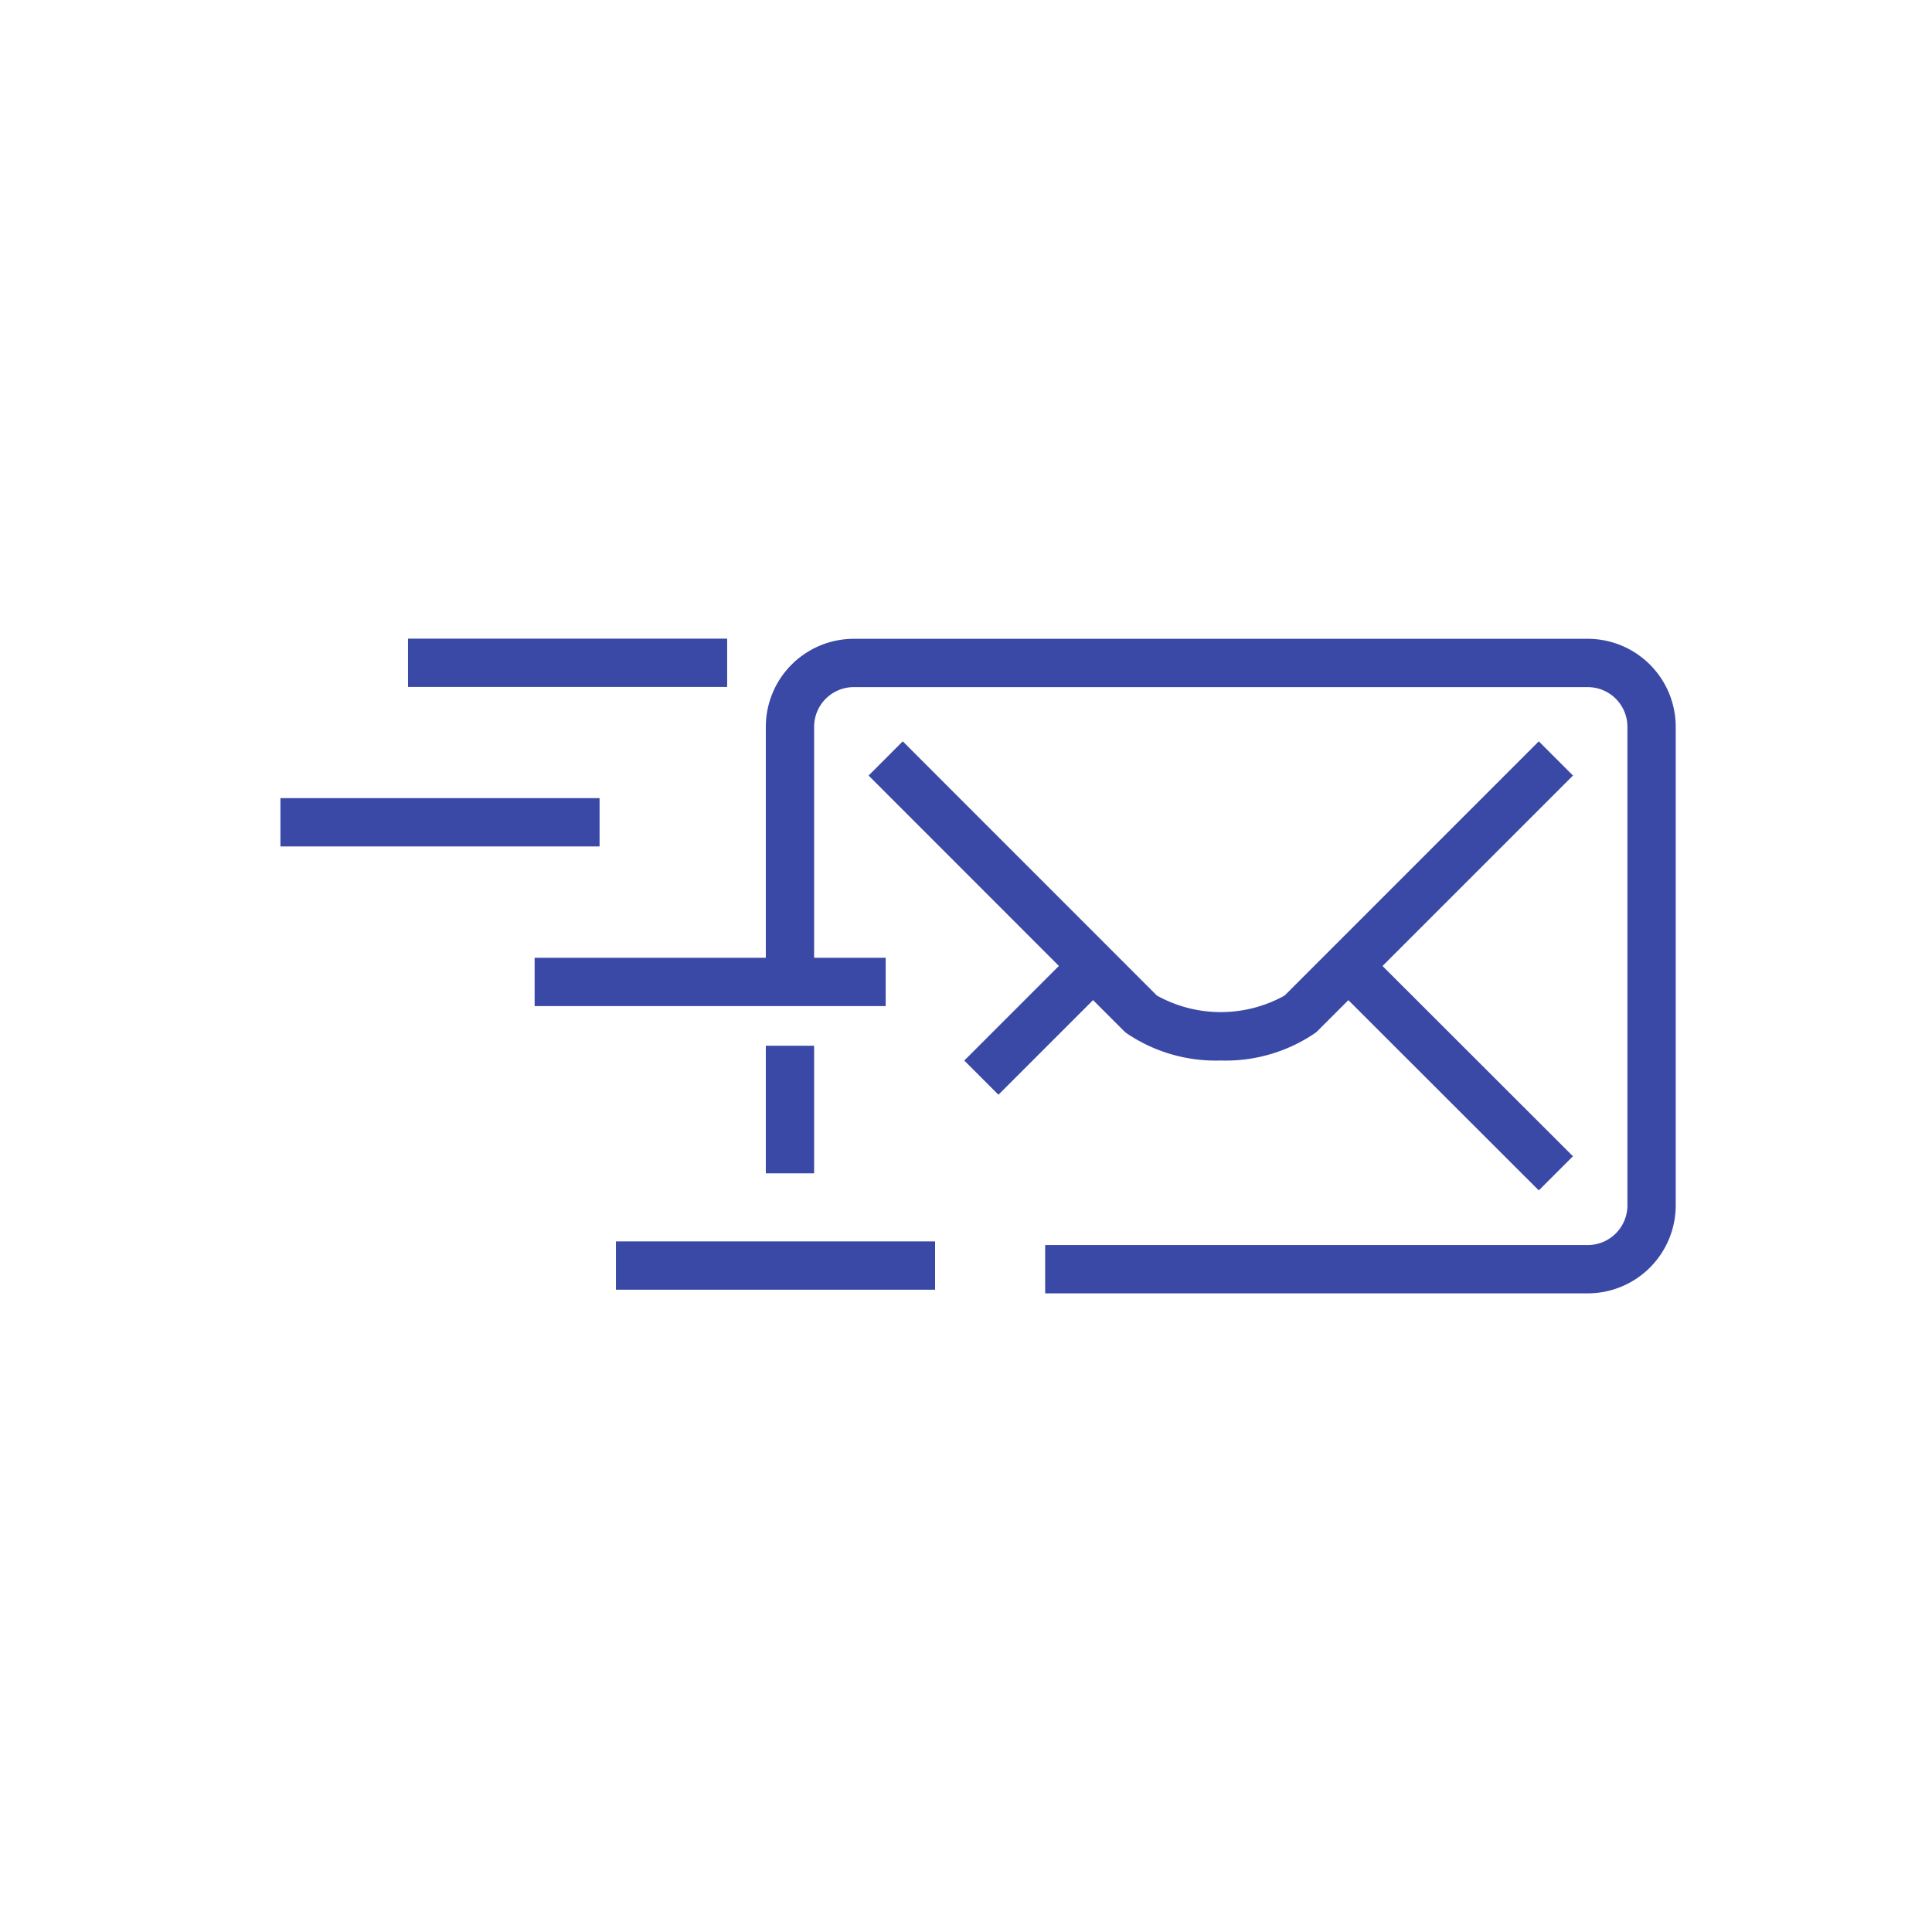
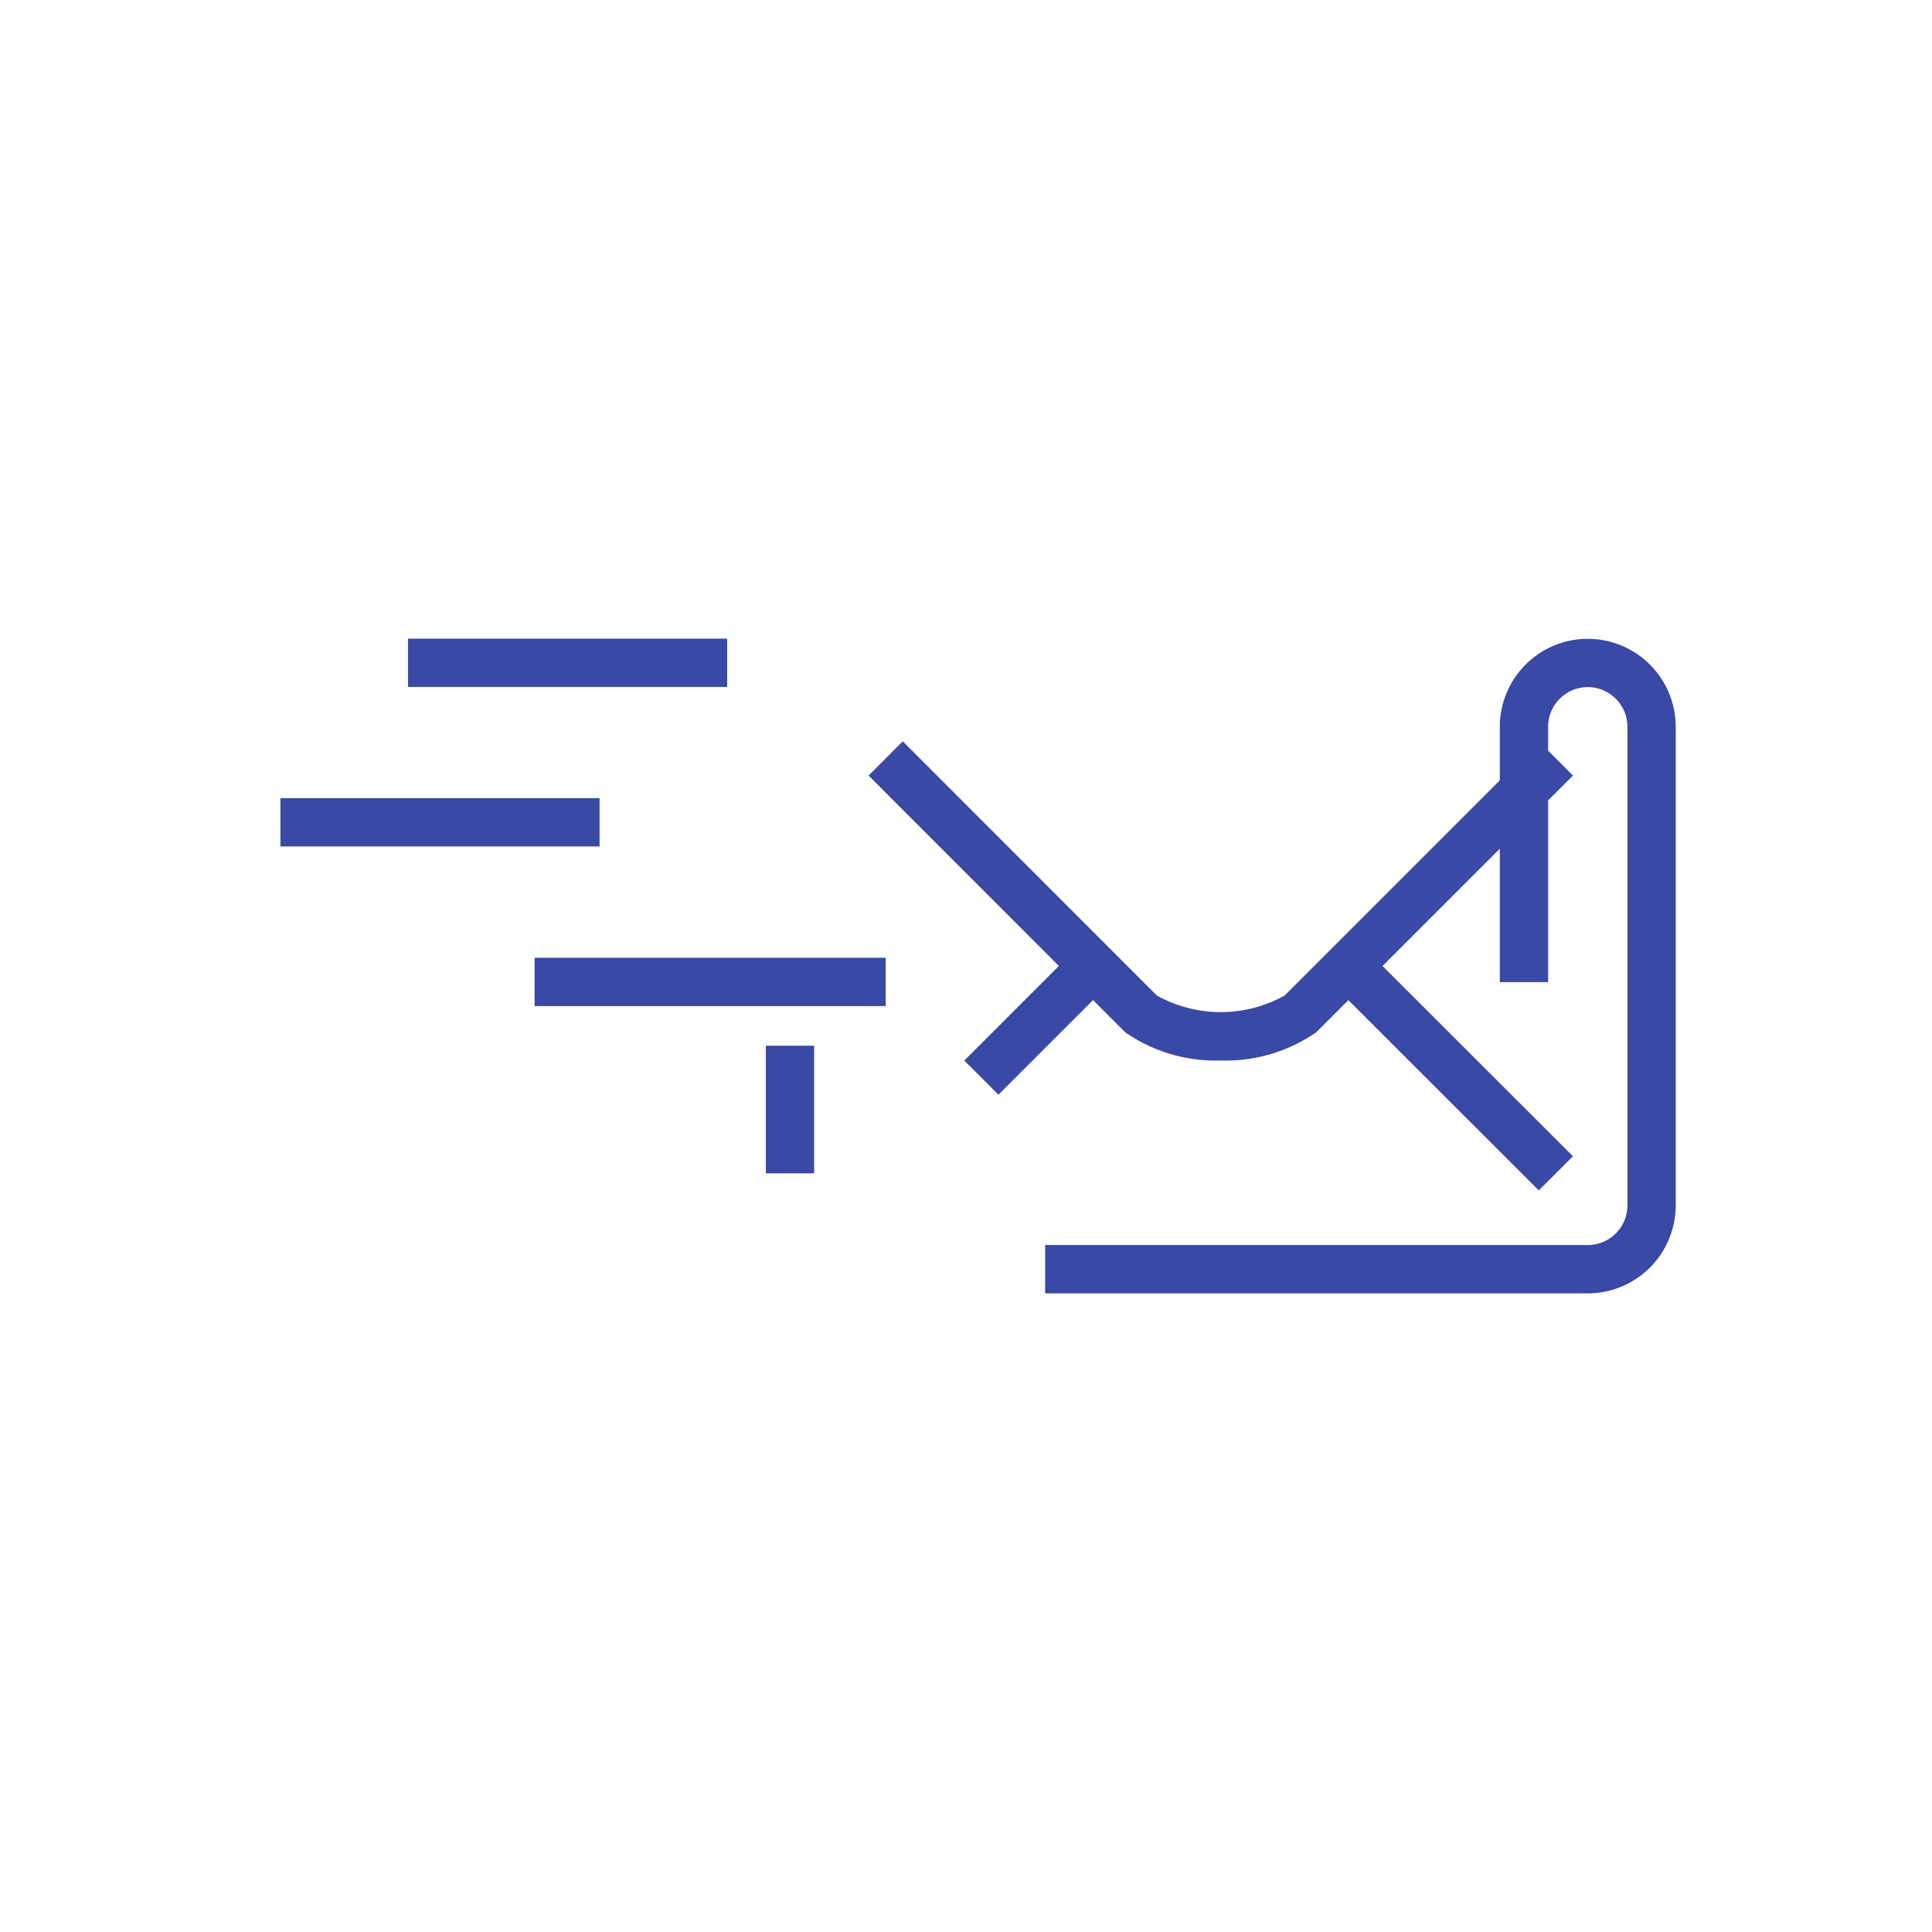
<svg xmlns="http://www.w3.org/2000/svg" width="80" height="80" viewBox="0 0 80 80">
  <g id="icon_mail-send_100-100.svg" transform="translate(-13 -147.043)">
    <g id="枠" transform="translate(13 147.043)">
      <rect id="長方形_572" data-name="長方形 572" width="80" height="80" fill="none" />
    </g>
    <g id="データ" transform="translate(24.612 174.488)">
      <g id="グループ_741" data-name="グループ 741" transform="translate(0)">
        <path id="線_191" data-name="線 191" d="M.707,4.67-.707,3.255,3.255-.707,4.67.707Z" transform="translate(29.024 13.215)" fill="#3a48a6" />
        <path id="線_192" data-name="線 192" d="M1,5.283H-1V0H1Z" transform="translate(21.099 15.857)" fill="#3a48a6" />
-         <path id="パス_2115" data-name="パス 2115" d="M72.385,62.733H49.917v-2H72.385a1.644,1.644,0,0,0,1.642-1.642V39.272a1.644,1.644,0,0,0-1.642-1.642H41.992a1.644,1.644,0,0,0-1.642,1.642V49.845h-2V39.272a3.646,3.646,0,0,1,3.642-3.642H72.385a3.646,3.646,0,0,1,3.642,3.642V59.091A3.646,3.646,0,0,1,72.385,62.733Z" transform="translate(-18.251 -36.623)" fill="#3a48a6" />
+         <path id="パス_2115" data-name="パス 2115" d="M72.385,62.733H49.917v-2H72.385a1.644,1.644,0,0,0,1.642-1.642V39.272a1.644,1.644,0,0,0-1.642-1.642a1.644,1.644,0,0,0-1.642,1.642V49.845h-2V39.272a3.646,3.646,0,0,1,3.642-3.642H72.385a3.646,3.646,0,0,1,3.642,3.642V59.091A3.646,3.646,0,0,1,72.385,62.733Z" transform="translate(-18.251 -36.623)" fill="#3a48a6" />
        <path id="パス_2116" data-name="パス 2116" d="M59.016,54.916A6.564,6.564,0,0,1,55.1,53.776l-.051-.039L44.433,43.117,45.847,41.7,56.37,52.226a5.441,5.441,0,0,0,5.29,0L72.184,41.7,73.6,43.117,62.979,53.736l-.051.039A6.564,6.564,0,0,1,59.016,54.916Z" transform="translate(-20.078 -38.448)" fill="#3a48a6" />
        <path id="線_193" data-name="線 193" d="M7.225,8.632-.707.707.707-.707,8.639,7.218Z" transform="translate(44.881 13.215)" fill="#3a48a6" />
        <path id="線_194" data-name="線 194" d="M14.536,1H0V-1H14.536Z" transform="translate(10.526 13.215)" fill="#3a48a6" />
        <path id="線_195" data-name="線 195" d="M13.215,1H0V-1H13.215Z" transform="translate(0 6.604)" fill="#3a48a6" />
        <path id="線_196" data-name="線 196" d="M13.215,1H0V-1H13.215Z" transform="translate(5.283)" fill="#3a48a6" />
-         <path id="線_197" data-name="線 197" d="M13.215,1H0V-1H13.215Z" transform="translate(13.893 24.959)" fill="#3a48a6" />
      </g>
    </g>
  </g>
</svg>